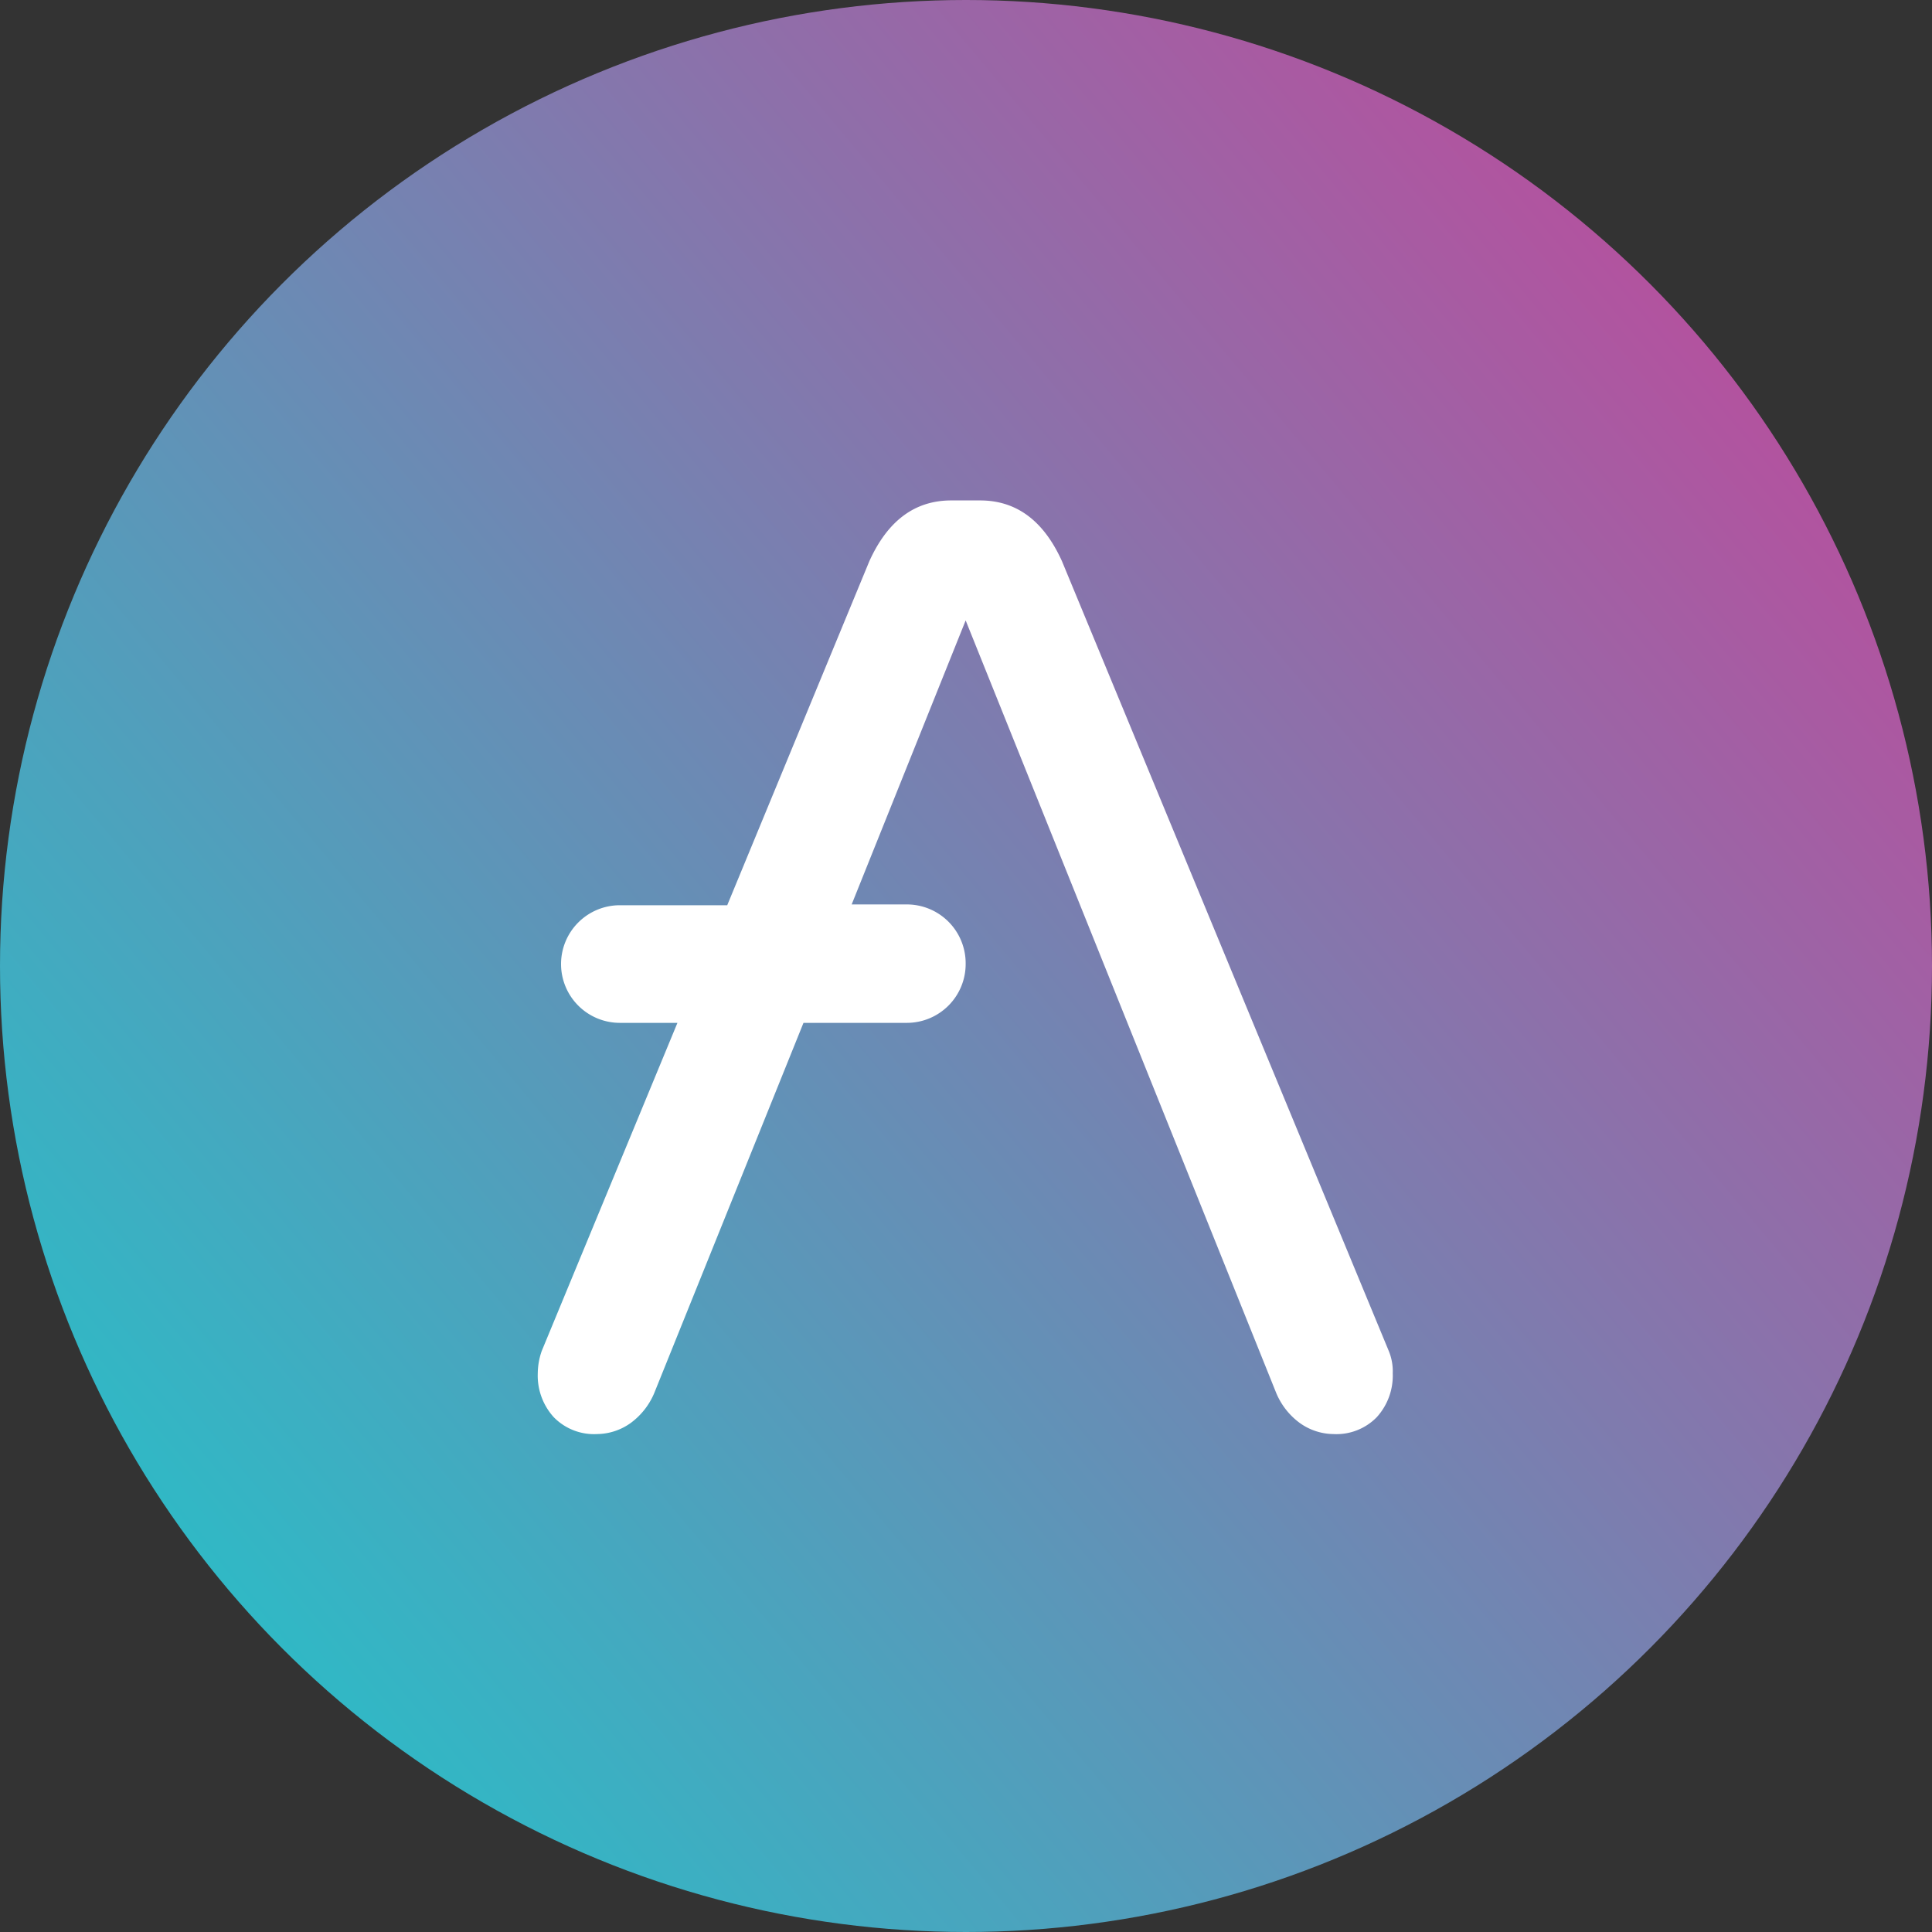
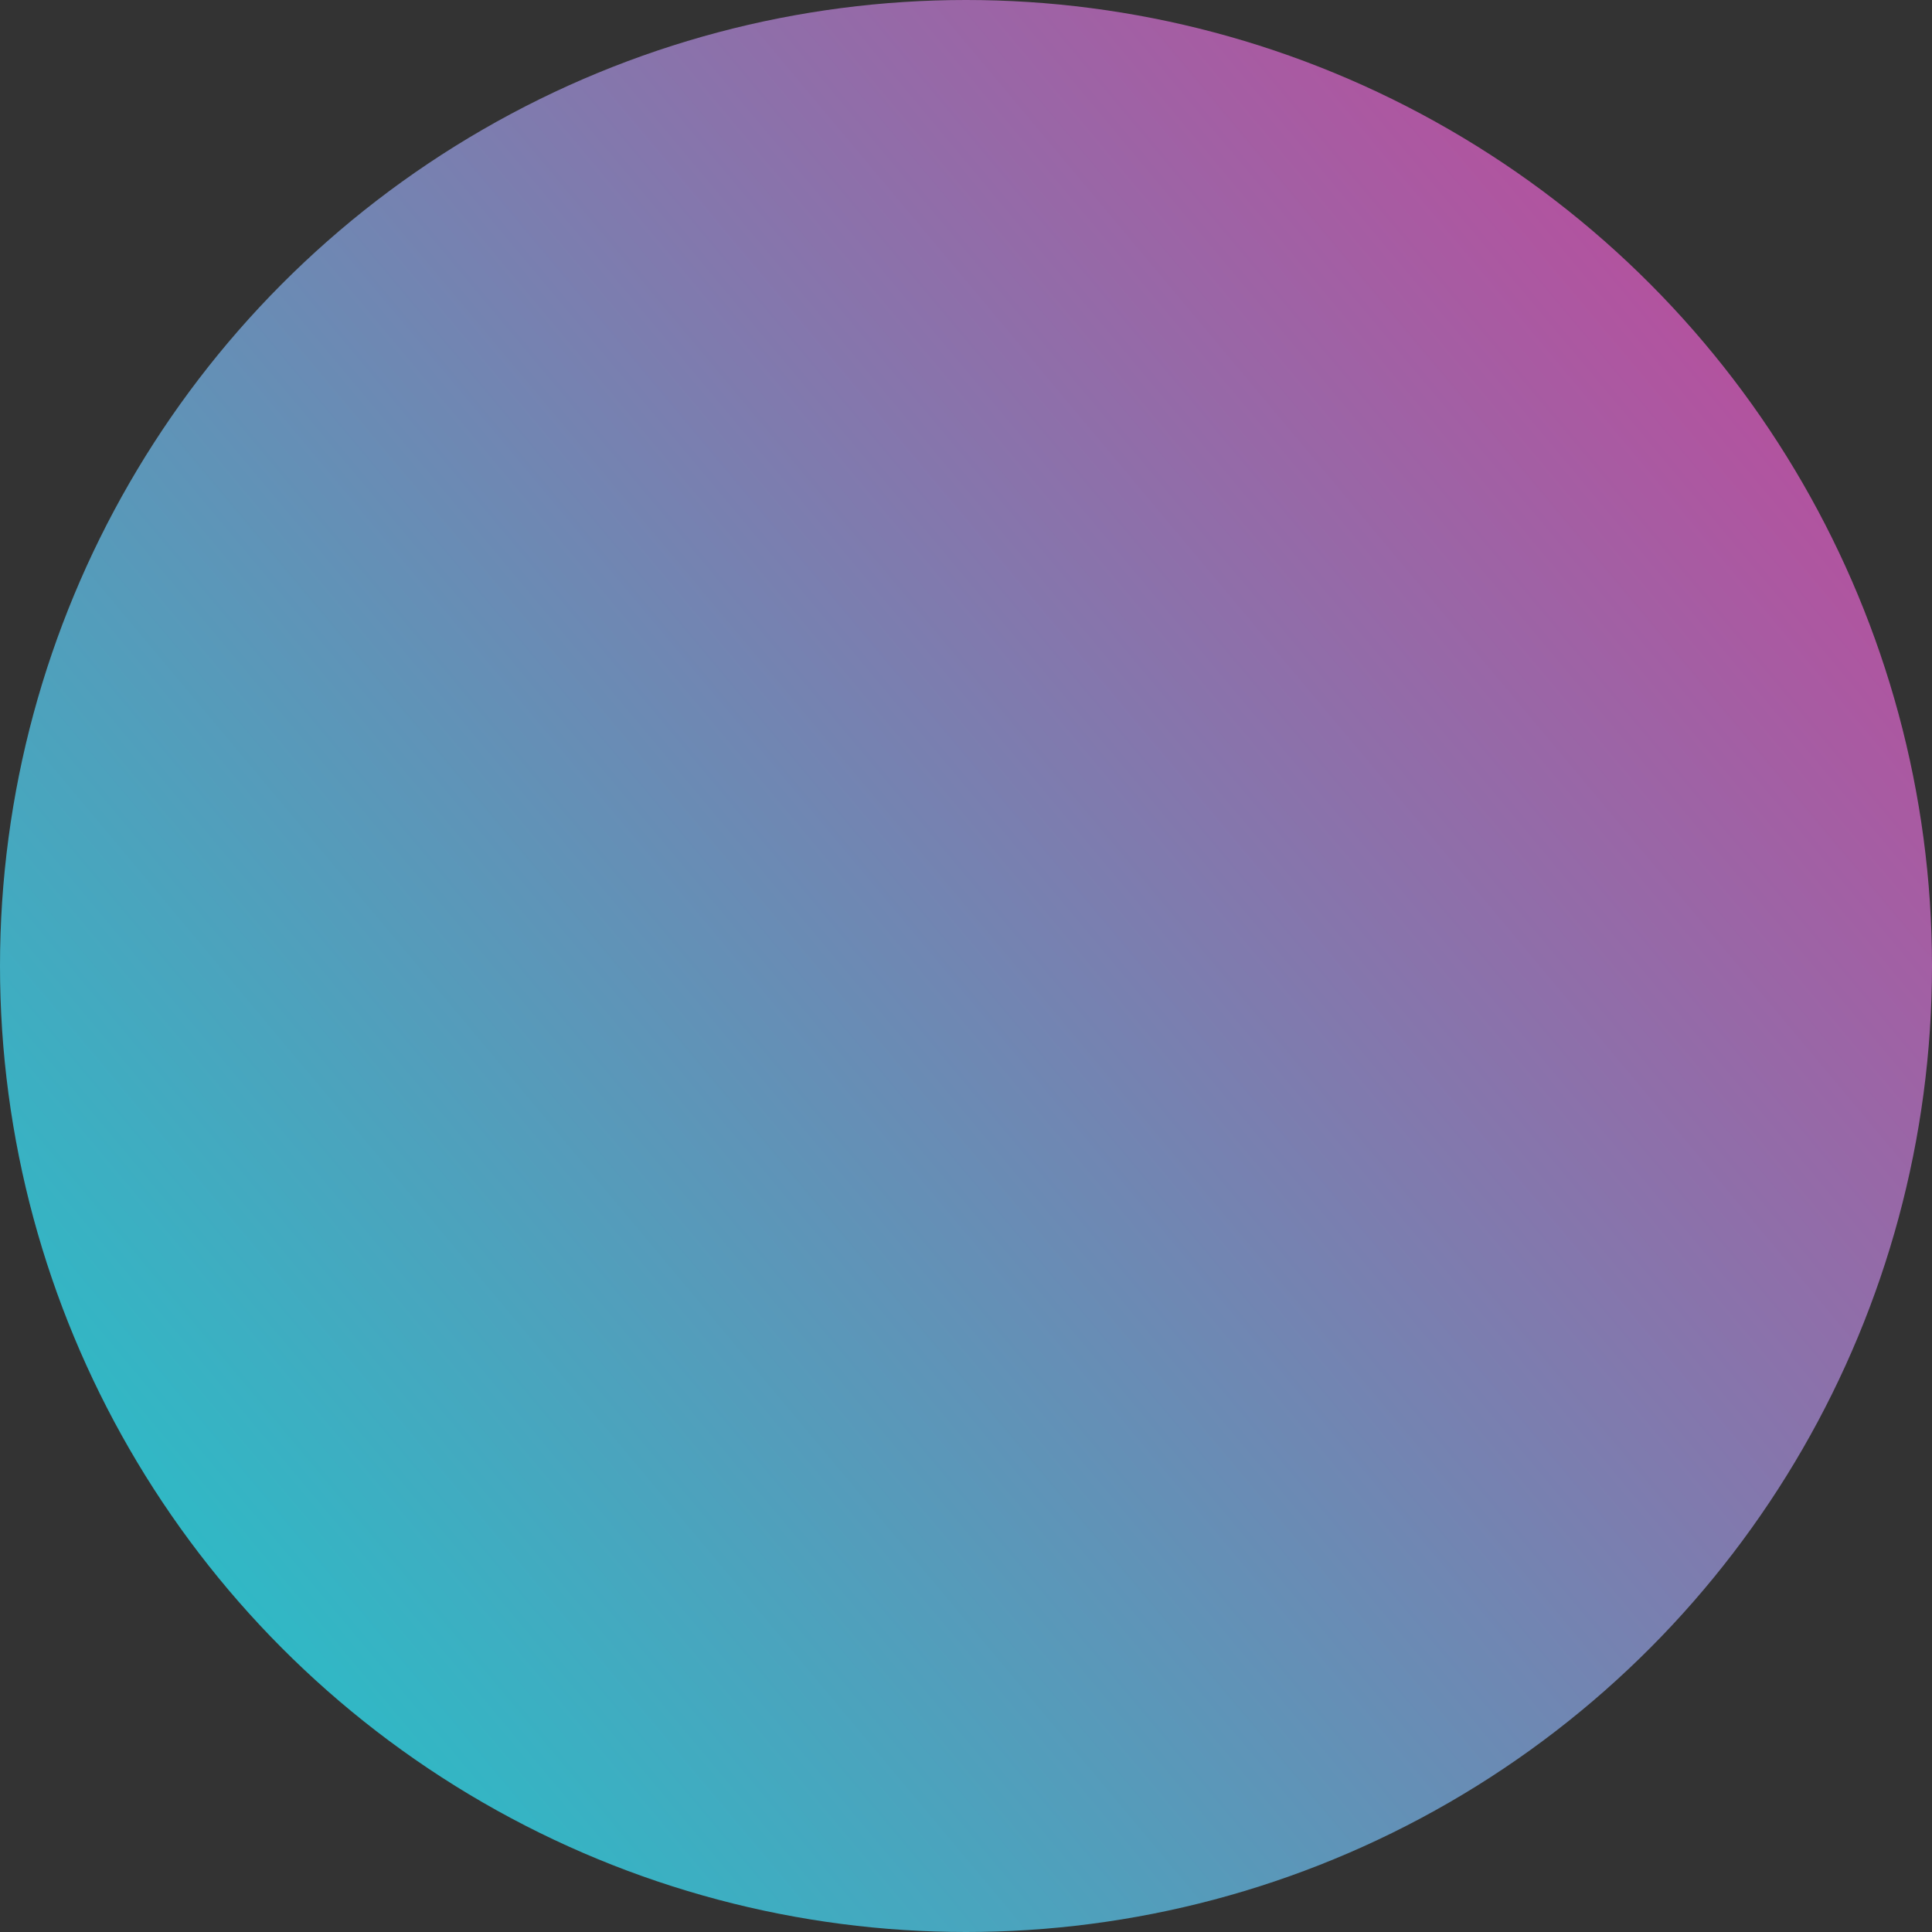
<svg xmlns="http://www.w3.org/2000/svg" viewBox="0 0 96.03 96.03">
  <rect x="0" y="0" width="96.03" height="96.03" fill="#333333" stroke="none" />
  <defs>
    <style>.a{fill:none;}.b{clip-path:url(#a);}.c{fill:url(#b);}.d{fill:#fff;}</style>
    <clipPath id="a" transform="translate(-1.985 -1.985)">
      <rect class="a" x="0.5" y="0.5" width="99" height="99" />
    </clipPath>
    <linearGradient id="b" x1="1.094" y1="100.991" x2="1.002" y2="100.914" gradientTransform="matrix(776, 0, 0, -776, -764.985, 78387.015)" gradientUnits="userSpaceOnUse">
      <stop offset="0" stop-color="#b6509e" />
      <stop offset="1" stop-color="#2ebac6" />
    </linearGradient>
  </defs>
  <g class="b">
    <circle class="c" cx="48.015" cy="48.015" r="48.015" />
-     <path class="d" d="M71.011,69.129,54.771,29.881c-.918-2.028-2.274-3.022-4.07-3.022H49.265c-1.796,0-3.152.994-4.07,3.022L38.132,46.98H32.785a2.924,2.924,0,0,0-2.913,2.903v.04A2.924,2.924,0,0,0,32.785,52.826h2.872L28.914,69.129a3.439,3.439,0,0,0-.199,1.114,3.069,3.069,0,0,0,.798,2.187,2.8,2.8,0,0,0,2.155.835,2.917,2.917,0,0,0,1.675-.557,3.541,3.541,0,0,0,1.157-1.471l7.422-18.411H47.07a2.924,2.924,0,0,0,2.913-2.903V49.843A2.924,2.924,0,0,0,47.07,46.94H44.317l5.666-14.117L65.425,71.237A3.539,3.539,0,0,0,66.582,72.708a2.917,2.917,0,0,0,1.676.557,2.801,2.801,0,0,0,2.155-.835,3.069,3.069,0,0,0,.798-2.187A2.629,2.629,0,0,0,71.011,69.129Z" transform="translate(-1.985 -1.985)" />
  </g>
</svg>